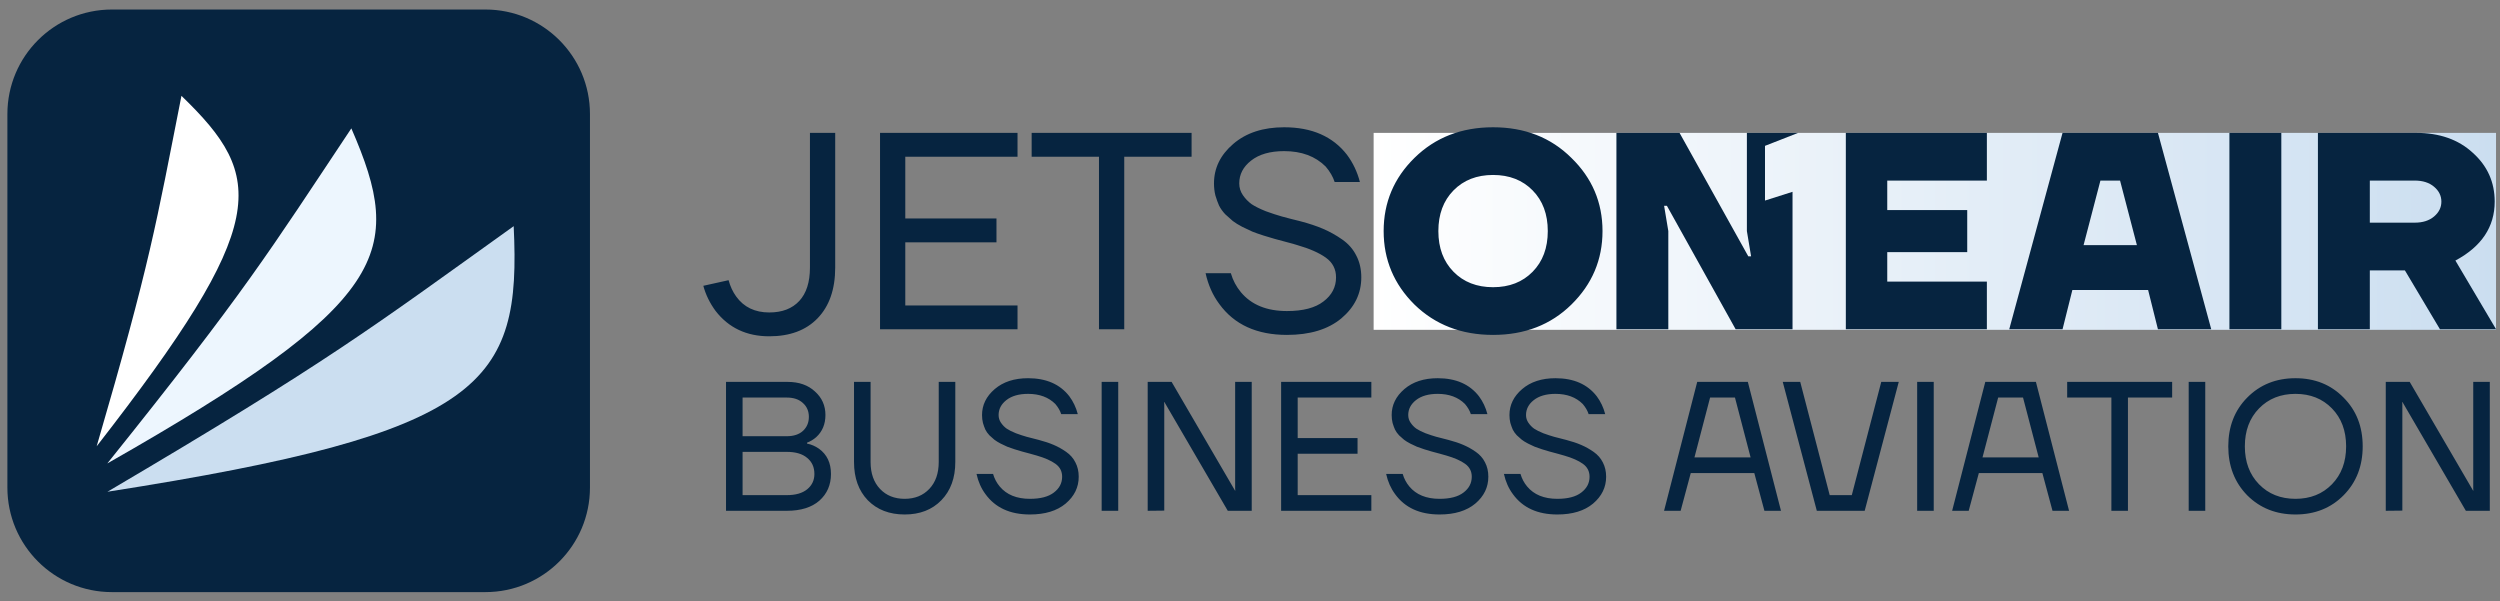
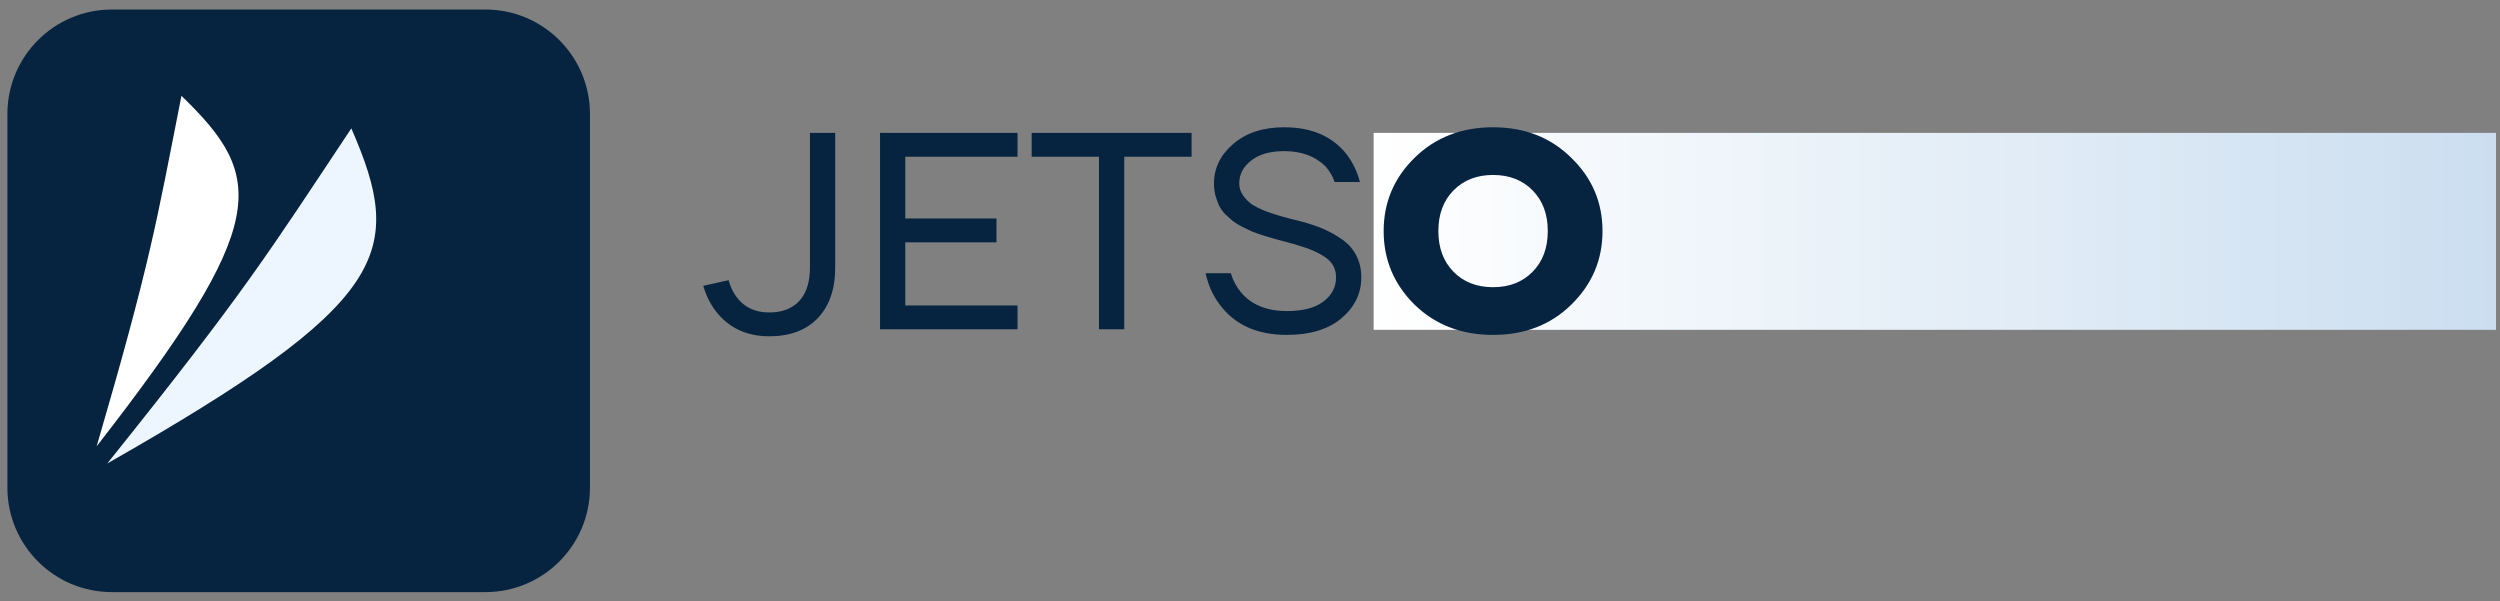
<svg xmlns="http://www.w3.org/2000/svg" width="183" height="44" viewBox="0 0 183 44" fill="none">
  <rect x="0" y="0" width="183" height="44" fill="#808080" stroke="none" />
  <path d="M182.709 9.727H100.55V24.143H182.709V9.727Z" fill="url(#paint0_linear_252_1485)" />
-   <path d="M53.144 37.39V27.955H57.659C58.486 27.955 59.151 28.189 59.654 28.656C60.166 29.114 60.422 29.689 60.422 30.381C60.422 31.046 60.198 31.585 59.748 31.998C59.542 32.178 59.317 32.313 59.075 32.403V32.47C59.389 32.533 59.681 32.659 59.951 32.848C60.535 33.27 60.827 33.886 60.827 34.694C60.827 35.494 60.544 36.145 59.978 36.649C59.412 37.143 58.616 37.39 57.592 37.39H53.144ZM54.357 31.931H57.592C58.095 31.931 58.491 31.801 58.778 31.54C59.066 31.271 59.209 30.929 59.209 30.516C59.209 30.102 59.066 29.765 58.778 29.505C58.491 29.235 58.095 29.101 57.592 29.101H54.357V31.931ZM54.357 36.244H57.592C58.239 36.244 58.738 36.101 59.088 35.813C59.439 35.526 59.614 35.153 59.614 34.694C59.614 34.2 59.439 33.809 59.088 33.522C58.746 33.225 58.248 33.077 57.592 33.077H54.357V36.244ZM62.514 33.818V27.955H63.727V33.818C63.727 34.645 63.957 35.301 64.415 35.786C64.873 36.271 65.475 36.514 66.221 36.514C66.967 36.514 67.569 36.271 68.027 35.786C68.486 35.301 68.715 34.645 68.715 33.818V27.955H69.928V33.818C69.928 34.986 69.586 35.921 68.903 36.622C68.229 37.314 67.335 37.66 66.221 37.66C65.107 37.66 64.208 37.314 63.525 36.622C62.851 35.921 62.514 34.986 62.514 33.818ZM71.481 34.694H72.694C72.793 35.036 72.954 35.341 73.179 35.611C73.682 36.213 74.419 36.514 75.389 36.514C76.162 36.514 76.746 36.361 77.141 36.056C77.546 35.75 77.748 35.364 77.748 34.897C77.748 34.501 77.587 34.187 77.263 33.953C76.939 33.719 76.481 33.517 75.888 33.346C75.78 33.31 75.605 33.261 75.362 33.198C75.129 33.135 74.945 33.086 74.81 33.05C74.675 33.014 74.496 32.96 74.271 32.888C74.046 32.816 73.866 32.753 73.731 32.699C73.597 32.636 73.435 32.56 73.246 32.47C73.058 32.371 72.905 32.277 72.788 32.187C72.68 32.097 72.559 31.989 72.424 31.864C72.298 31.729 72.199 31.59 72.127 31.446C72.064 31.302 72.006 31.14 71.952 30.961C71.907 30.781 71.885 30.588 71.885 30.381C71.885 29.644 72.195 29.011 72.815 28.48C73.435 27.95 74.248 27.685 75.254 27.685C76.585 27.685 77.591 28.126 78.274 29.006C78.561 29.393 78.768 29.828 78.894 30.314H77.68C77.6 30.062 77.456 29.815 77.25 29.572C76.755 29.078 76.09 28.831 75.254 28.831C74.581 28.831 74.05 28.984 73.664 29.289C73.287 29.586 73.098 29.95 73.098 30.381C73.098 30.588 73.156 30.776 73.273 30.947C73.39 31.118 73.529 31.262 73.691 31.378C73.853 31.486 74.077 31.599 74.365 31.715C74.662 31.823 74.922 31.909 75.147 31.972C75.371 32.035 75.668 32.111 76.036 32.201C76.45 32.309 76.814 32.43 77.128 32.565C77.442 32.699 77.748 32.87 78.044 33.077C78.341 33.283 78.566 33.54 78.718 33.845C78.88 34.151 78.962 34.501 78.962 34.897C78.962 35.669 78.642 36.325 78.004 36.864C77.366 37.395 76.495 37.66 75.389 37.66C73.942 37.66 72.86 37.166 72.141 36.177C71.826 35.755 71.606 35.261 71.481 34.694ZM80.641 37.39V27.955H81.854V37.39H80.641ZM84.011 37.39V27.955H85.763L90.4 35.907H90.427L90.413 35.773V27.955H91.626V37.39H89.874L85.238 29.438H85.211L85.224 29.572V37.377L84.011 37.39ZM93.778 37.39V27.955H100.383V29.101H94.991V32.066H99.372V33.212H94.991V36.244H100.383V37.39H93.778ZM101.466 34.694H102.679C102.777 35.036 102.939 35.341 103.164 35.611C103.667 36.213 104.404 36.514 105.375 36.514C106.148 36.514 106.731 36.361 107.127 36.056C107.531 35.75 107.733 35.364 107.733 34.897C107.733 34.501 107.572 34.187 107.248 33.953C106.925 33.719 106.466 33.517 105.874 33.346C105.765 33.31 105.59 33.261 105.348 33.198C105.114 33.135 104.93 33.086 104.795 33.05C104.66 33.014 104.48 32.96 104.256 32.888C104.031 32.816 103.851 32.753 103.716 32.699C103.582 32.636 103.42 32.56 103.231 32.47C103.043 32.371 102.89 32.277 102.773 32.187C102.665 32.097 102.544 31.989 102.41 31.864C102.284 31.729 102.185 31.59 102.113 31.446C102.05 31.302 101.991 31.14 101.937 30.961C101.893 30.781 101.87 30.588 101.87 30.381C101.87 29.644 102.18 29.011 102.8 28.48C103.42 27.95 104.234 27.685 105.24 27.685C106.57 27.685 107.576 28.126 108.259 29.006C108.547 29.393 108.753 29.828 108.879 30.314H107.666C107.585 30.062 107.441 29.815 107.235 29.572C106.74 29.078 106.076 28.831 105.24 28.831C104.566 28.831 104.036 28.984 103.649 29.289C103.272 29.586 103.083 29.95 103.083 30.381C103.083 30.588 103.141 30.776 103.259 30.947C103.375 31.118 103.514 31.262 103.676 31.378C103.838 31.486 104.063 31.599 104.35 31.715C104.647 31.823 104.907 31.909 105.132 31.972C105.356 32.035 105.653 32.111 106.022 32.201C106.435 32.309 106.799 32.43 107.114 32.565C107.428 32.699 107.733 32.87 108.03 33.077C108.327 33.283 108.551 33.54 108.704 33.845C108.866 34.151 108.946 34.501 108.946 34.897C108.946 35.669 108.628 36.325 107.99 36.864C107.352 37.395 106.48 37.66 105.375 37.66C103.928 37.66 102.845 37.166 102.126 36.177C101.812 35.755 101.591 35.261 101.466 34.694ZM110.088 34.694H111.301C111.4 35.036 111.561 35.341 111.786 35.611C112.289 36.213 113.026 36.514 113.996 36.514C114.769 36.514 115.354 36.361 115.748 36.056C116.153 35.75 116.355 35.364 116.355 34.897C116.355 34.501 116.194 34.187 115.87 33.953C115.546 33.719 115.088 33.517 114.495 33.346C114.387 33.31 114.212 33.261 113.969 33.198C113.736 33.135 113.552 33.086 113.417 33.05C113.282 33.014 113.103 32.96 112.878 32.888C112.653 32.816 112.473 32.753 112.339 32.699C112.204 32.636 112.042 32.56 111.853 32.47C111.665 32.371 111.512 32.277 111.395 32.187C111.287 32.097 111.166 31.989 111.031 31.864C110.905 31.729 110.806 31.59 110.734 31.446C110.672 31.302 110.613 31.14 110.559 30.961C110.514 30.781 110.492 30.588 110.492 30.381C110.492 29.644 110.802 29.011 111.422 28.48C112.042 27.95 112.855 27.685 113.862 27.685C115.192 27.685 116.198 28.126 116.881 29.006C117.169 29.393 117.375 29.828 117.501 30.314H116.288C116.207 30.062 116.063 29.815 115.857 29.572C115.362 29.078 114.697 28.831 113.862 28.831C113.188 28.831 112.657 28.984 112.271 29.289C111.894 29.586 111.705 29.95 111.705 30.381C111.705 30.588 111.764 30.776 111.88 30.947C111.997 31.118 112.136 31.262 112.298 31.378C112.46 31.486 112.684 31.599 112.972 31.715C113.268 31.823 113.529 31.909 113.754 31.972C113.979 32.035 114.275 32.111 114.643 32.201C115.057 32.309 115.421 32.43 115.735 32.565C116.05 32.699 116.355 32.87 116.652 33.077C116.948 33.283 117.173 33.54 117.326 33.845C117.487 34.151 117.569 34.501 117.569 34.897C117.569 35.669 117.249 36.325 116.611 36.864C115.973 37.395 115.102 37.66 113.996 37.66C112.55 37.66 111.467 37.166 110.748 36.177C110.433 35.755 110.213 35.261 110.088 34.694ZM121.809 37.39L124.236 27.955H127.942L130.368 37.39H129.155L128.414 34.627H123.764L123.023 37.39H121.809ZM124.034 33.481H128.144L126.999 29.101H125.179L124.034 33.481ZM130.497 27.955H131.777L133.934 36.244H135.551L137.708 27.955H138.989L136.495 37.39H132.991L130.497 27.955ZM140.336 37.39V27.955H141.549V37.39H140.336ZM142.896 37.39L145.323 27.955H149.029L151.456 37.39H150.243L149.501 34.627H144.851L144.109 37.39H142.896ZM145.12 33.481H149.232L148.086 29.101H146.266L145.12 33.481ZM151.317 29.101V27.955H159.001V29.101H155.766V37.39H154.553V29.101H151.317ZM160.212 37.39V27.955H161.425V37.39H160.212ZM164.498 36.258C163.573 35.314 163.11 34.119 163.11 32.672C163.11 31.226 163.573 30.035 164.498 29.101C165.432 28.157 166.61 27.685 168.029 27.685C169.449 27.685 170.622 28.157 171.547 29.101C172.482 30.035 172.949 31.226 172.949 32.672C172.949 34.119 172.482 35.314 171.547 36.258C170.622 37.192 169.449 37.66 168.029 37.66C166.61 37.66 165.432 37.192 164.498 36.258ZM165.361 29.896C164.669 30.606 164.323 31.531 164.323 32.672C164.323 33.814 164.669 34.739 165.361 35.449C166.052 36.159 166.942 36.514 168.029 36.514C169.117 36.514 170.006 36.159 170.698 35.449C171.39 34.739 171.736 33.814 171.736 32.672C171.736 31.531 171.39 30.606 170.698 29.896C170.006 29.186 169.117 28.831 168.029 28.831C166.942 28.831 166.052 29.186 165.361 29.896ZM174.638 37.39V27.955H176.391L181.027 35.907H181.054L181.041 35.773V27.955H182.254V37.39H180.501L175.865 29.438H175.838L175.852 29.572V37.377L174.638 37.39Z" fill="#062440" />
  <path d="M35.535 0.697H8.19C3.965 0.697 0.541 4.122 0.541 8.347V35.692C0.541 39.917 3.965 43.342 8.19 43.342H35.535C39.76 43.342 43.185 39.917 43.185 35.692V8.347C43.185 4.122 39.76 0.697 35.535 0.697Z" fill="#062440" />
-   <path d="M7.865 35.996C24.231 26.353 27.145 24.041 37.602 16.555C38.156 28.122 35.528 31.674 7.865 35.996Z" fill="#CBDEF0" />
  <path d="M7.854 33.925C18.006 21.269 19.633 18.541 25.718 9.397C29.662 18.466 28.639 22.099 7.854 33.925Z" fill="#EDF6FE" />
  <path d="M7.076 32.669C11.029 19.122 11.43 16.388 13.282 7.015C19.467 12.995 19.852 16.254 7.076 32.669Z" fill="white" />
  <path d="M51.483 20.92L53.332 20.51C53.455 20.962 53.64 21.358 53.886 21.701C54.447 22.481 55.256 22.872 56.31 22.872C57.255 22.872 57.987 22.591 58.508 22.029C59.028 21.468 59.288 20.653 59.288 19.585V9.727H61.137V19.585C61.137 21.174 60.705 22.413 59.843 23.303C58.994 24.179 57.816 24.617 56.31 24.617C54.653 24.617 53.346 24.001 52.387 22.769C51.962 22.194 51.661 21.578 51.483 20.92ZM64.418 24.104V9.727H74.483V11.473H66.267V15.991H72.942V17.737H66.267V22.358H74.483V24.104H64.418ZM75.517 11.473V9.727H87.224V11.473H82.295V24.104H80.446V11.473H75.517ZM88.248 19.996H90.097C90.247 20.516 90.494 20.982 90.836 21.393C91.603 22.31 92.725 22.769 94.204 22.769C95.382 22.769 96.272 22.536 96.874 22.07C97.491 21.605 97.798 21.016 97.798 20.304C97.798 19.702 97.552 19.222 97.059 18.866C96.566 18.511 95.868 18.202 94.964 17.942C94.8 17.887 94.533 17.812 94.163 17.716C93.807 17.62 93.526 17.545 93.321 17.49C93.116 17.436 92.842 17.353 92.499 17.244C92.157 17.134 91.883 17.038 91.678 16.956C91.473 16.86 91.226 16.744 90.938 16.607C90.651 16.457 90.418 16.313 90.24 16.176C90.076 16.039 89.891 15.875 89.686 15.683C89.494 15.477 89.344 15.265 89.234 15.046C89.138 14.827 89.049 14.581 88.967 14.307C88.898 14.033 88.864 13.739 88.864 13.424C88.864 12.301 89.337 11.335 90.282 10.528C91.226 9.72 92.465 9.316 93.999 9.316C96.025 9.316 97.559 9.987 98.599 11.329C99.038 11.918 99.353 12.582 99.544 13.321H97.696C97.573 12.938 97.354 12.561 97.039 12.191C96.285 11.438 95.272 11.062 93.999 11.062C92.972 11.062 92.164 11.294 91.575 11.76C91 12.212 90.713 12.766 90.713 13.424C90.713 13.739 90.801 14.026 90.98 14.286C91.158 14.546 91.37 14.765 91.616 14.944C91.863 15.108 92.205 15.279 92.643 15.457C93.095 15.621 93.492 15.751 93.835 15.847C94.177 15.943 94.629 16.059 95.19 16.196C95.82 16.361 96.374 16.546 96.854 16.751C97.333 16.956 97.798 17.216 98.25 17.531C98.702 17.846 99.045 18.237 99.277 18.702C99.524 19.168 99.647 19.702 99.647 20.304C99.647 21.482 99.161 22.481 98.189 23.303C97.217 24.111 95.888 24.515 94.204 24.515C91.999 24.515 90.35 23.762 89.254 22.255C88.775 21.612 88.439 20.859 88.248 19.996ZM103.542 22.297C102.036 20.804 101.283 19.01 101.283 16.915C101.283 14.82 102.036 13.033 103.542 11.555C105.062 10.062 106.979 9.316 109.293 9.316C111.607 9.316 113.518 10.062 115.023 11.555C116.544 13.033 117.304 14.82 117.304 16.915C117.304 19.01 116.544 20.804 115.023 22.297C113.518 23.775 111.607 24.515 109.293 24.515C106.979 24.515 105.062 23.775 103.542 22.297ZM106.397 13.937C105.658 14.69 105.288 15.683 105.288 16.915C105.288 18.148 105.658 19.14 106.397 19.893C107.136 20.646 108.102 21.023 109.293 21.023C110.484 21.023 111.45 20.646 112.189 19.893C112.929 19.14 113.298 18.148 113.298 16.915C113.298 15.683 112.929 14.69 112.189 13.937C111.45 13.184 110.484 12.807 109.293 12.807C108.102 12.807 107.136 13.184 106.397 13.937Z" fill="#062440" />
-   <path d="M147.075 24.104L150.978 9.727H157.961L161.864 24.104H157.961L157.242 21.228H151.697L150.978 24.104H147.075ZM152.518 17.942H156.421L155.188 13.218H153.751L152.518 17.942ZM163.193 24.104V9.727H166.993V24.104H163.193ZM169.672 24.104V9.727H176.86C178.572 9.727 179.955 10.213 181.009 11.185C182.077 12.143 182.611 13.335 182.611 14.759C182.611 16.607 181.653 18.045 179.735 19.072L182.714 24.104H178.606L176.038 19.791H173.471V24.104H169.672ZM173.471 16.299H176.758C177.346 16.299 177.819 16.148 178.174 15.847C178.531 15.546 178.709 15.183 178.709 14.759C178.709 14.334 178.531 13.971 178.174 13.67C177.819 13.369 177.346 13.218 176.758 13.218H173.471V16.299Z" fill="#062440" />
-   <path fill-rule="evenodd" clip-rule="evenodd" d="M118.322 9.727V24.104H122.121V16.915L121.813 15.067H122.019L127.05 24.104H131.213V14.04L129.198 14.681V10.676L131.624 9.727H127.872V16.915L128.18 18.764H127.975L122.943 9.727H118.322ZM135.115 24.104H145.439V20.612H138.147V18.456H144.001V15.375H138.147V13.218H145.439V9.727H135.115V24.104Z" fill="#062440" />
  <defs>
    <linearGradient id="paint0_linear_252_1485" x1="100.55" y1="16.935" x2="182.709" y2="16.935" gradientUnits="userSpaceOnUse">
      <stop stop-color="white" />
      <stop offset="1" stop-color="#CBDEF0" />
    </linearGradient>
  </defs>
</svg>